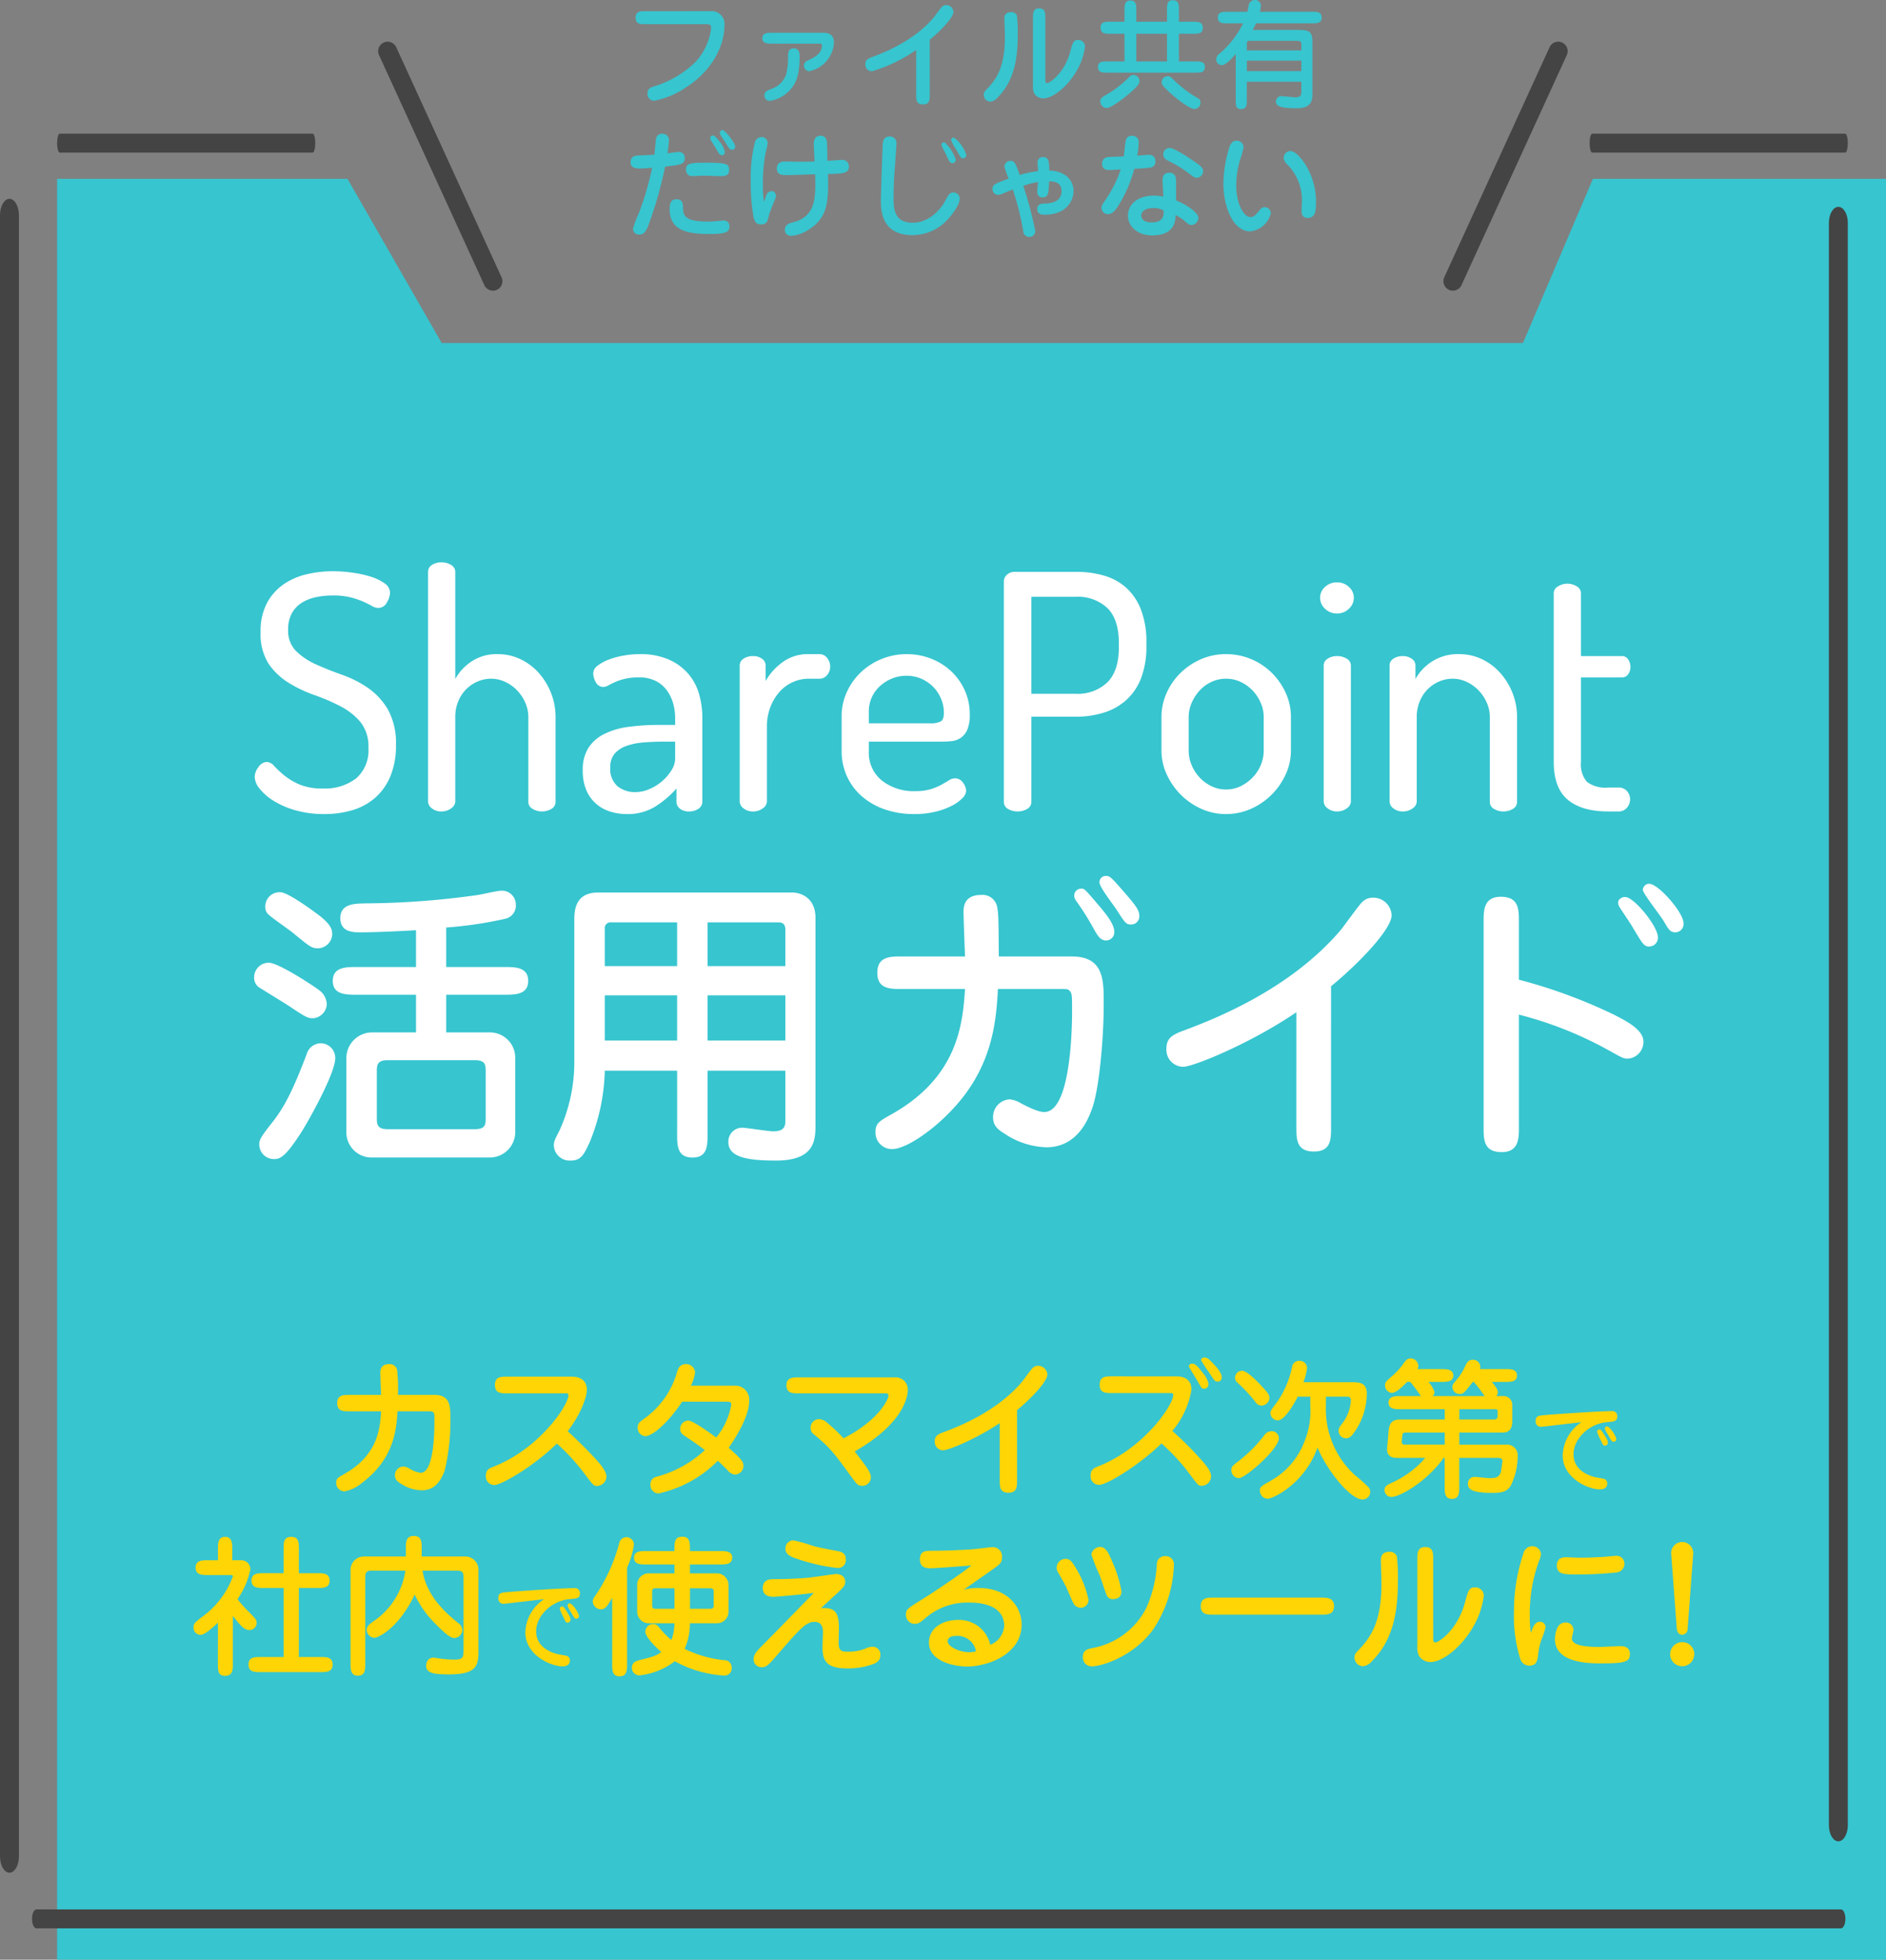
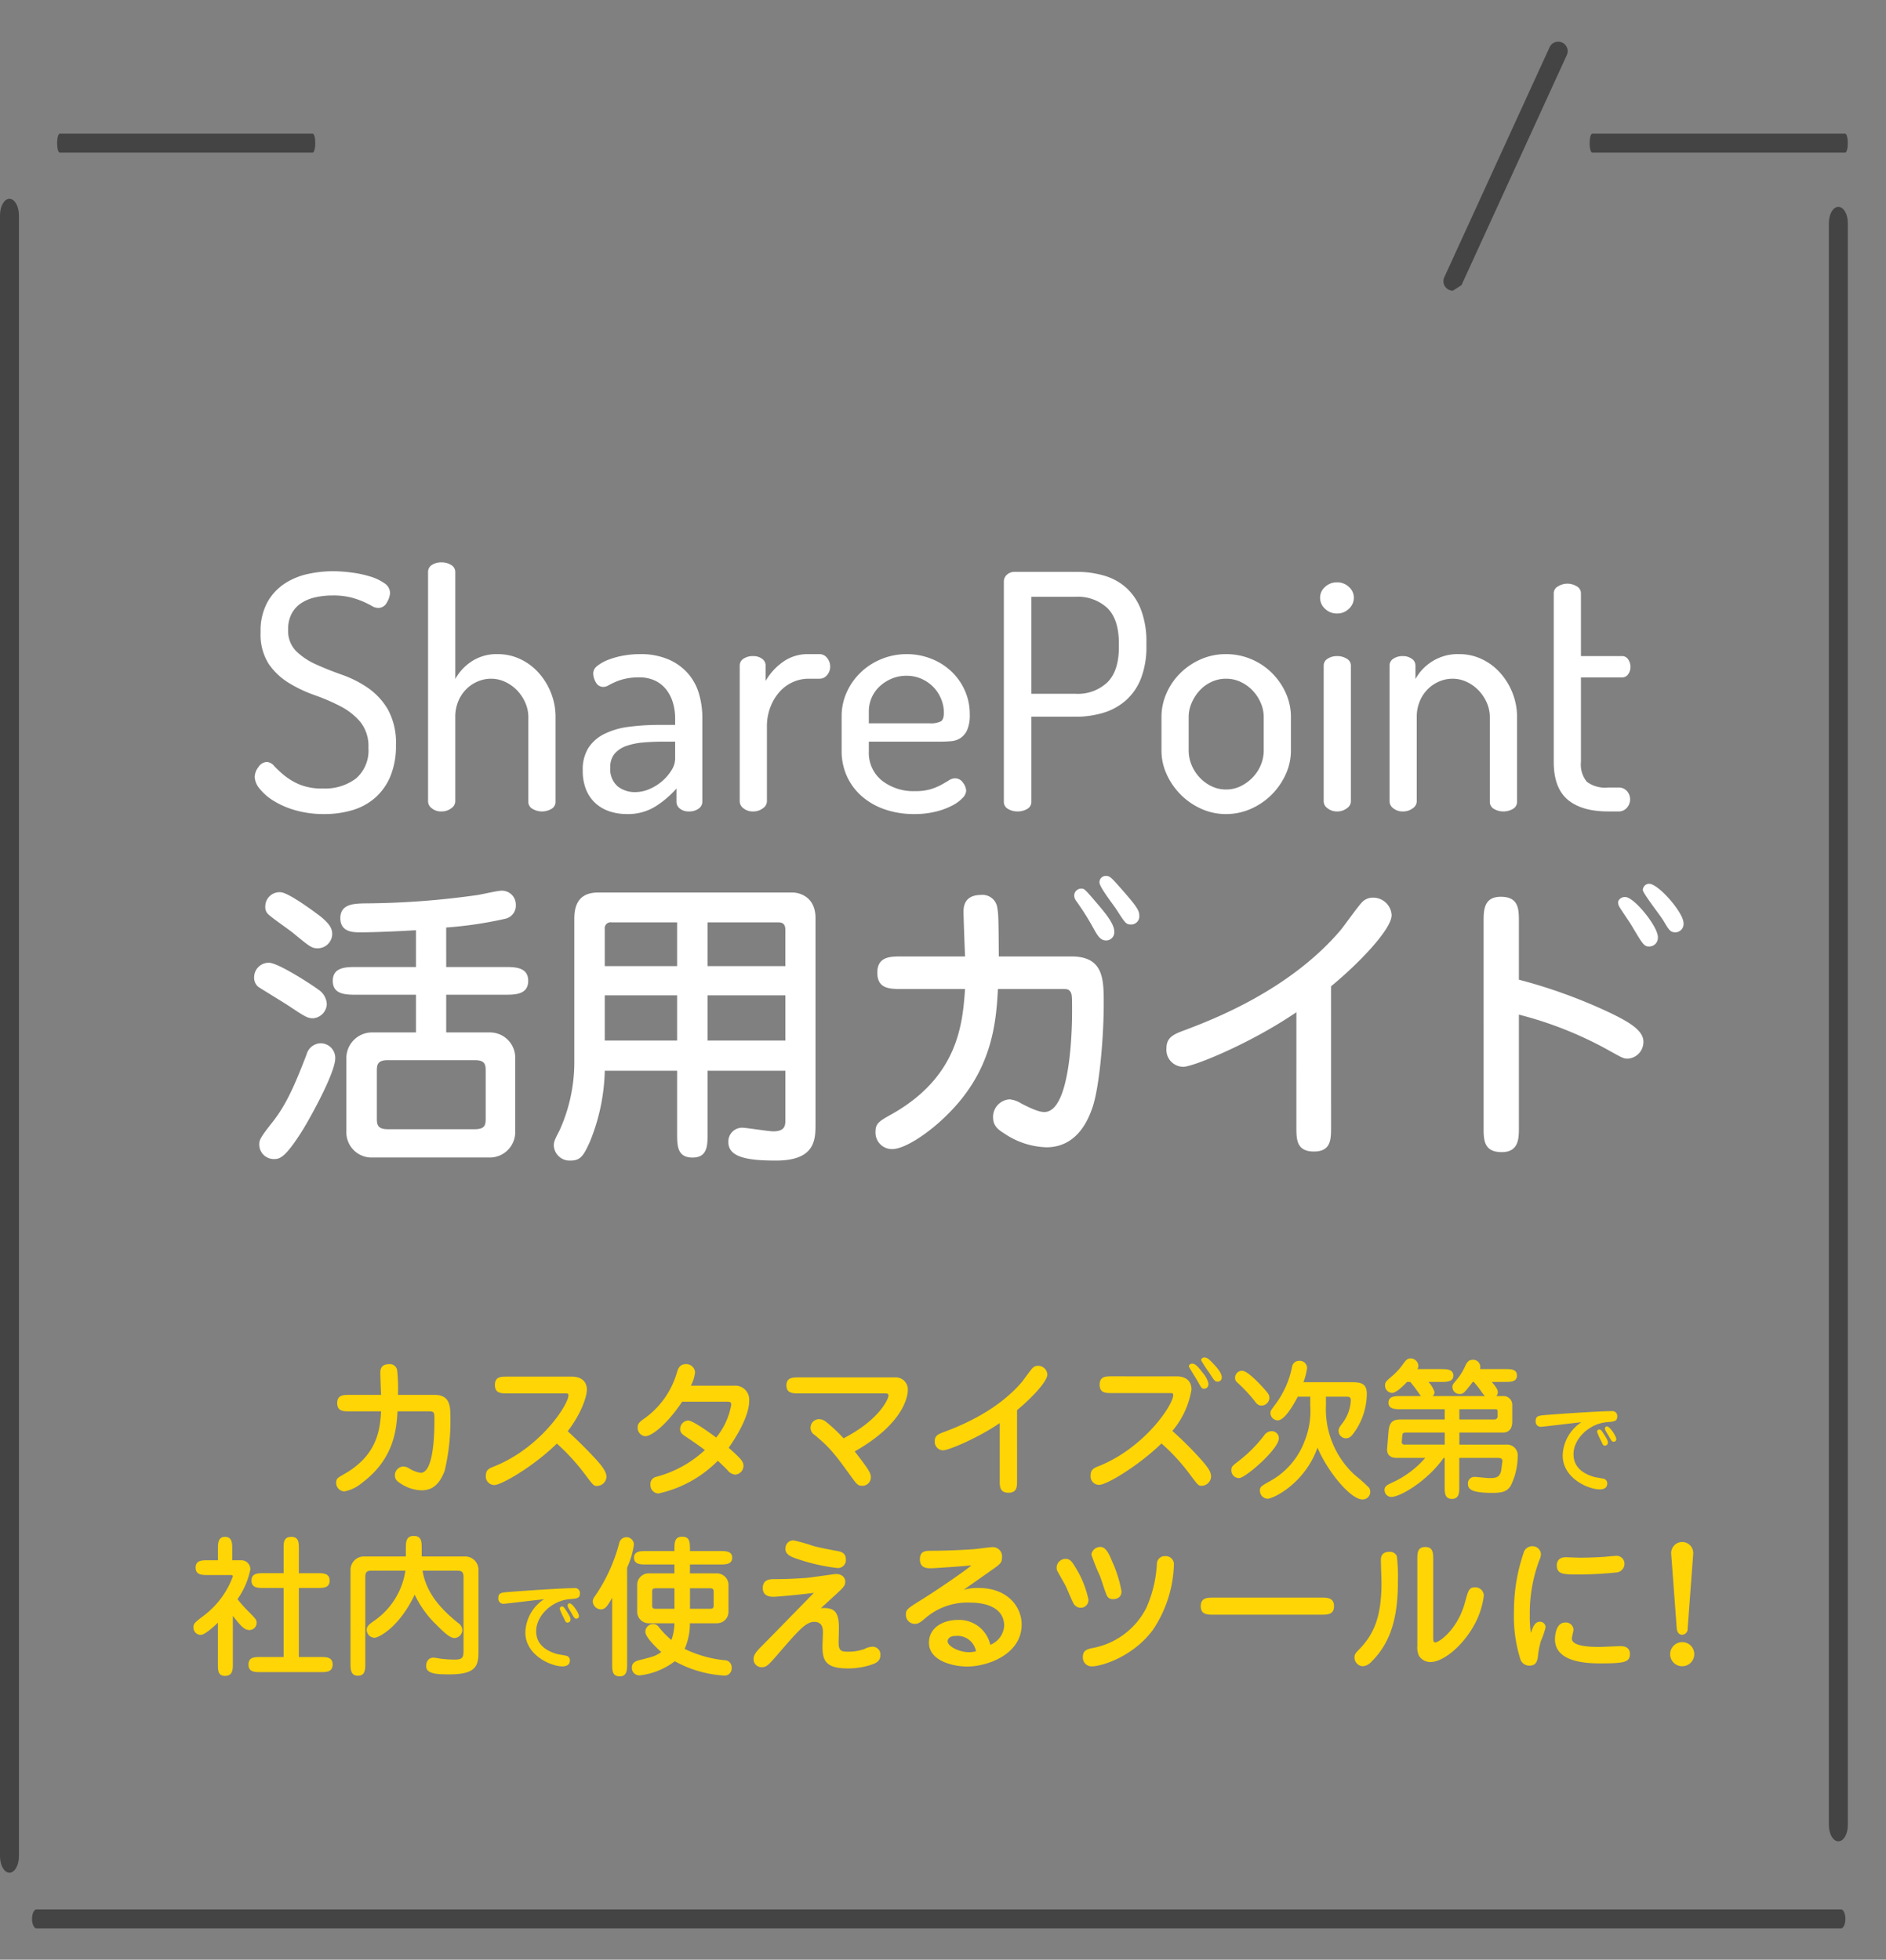
<svg xmlns="http://www.w3.org/2000/svg" width="287.756" height="298.993" viewBox="0 0 287.756 298.993">
  <rect x="0" y="0" width="287.756" height="298.993" fill="#808080" stroke="none" />
  <g id="グループ_5113" data-name="グループ 5113" transform="translate(-39.288 -55.199)">
    <g id="グループ_806" data-name="グループ 806" transform="translate(-112 82.483)">
      <g id="グループ_805" data-name="グループ 805" transform="translate(0)">
-         <path id="パス_4790" data-name="パス 4790" d="M1784.2,1738.352v271.709H1505.157V1738.352h44.31l14.365,25.046h164.98l10.673-25.046Z" transform="translate(-1345.157 -1738.352)" fill="#37c5cf" />
-       </g>
+         </g>
    </g>
    <g id="グループ_810" data-name="グループ 810" transform="translate(44.176 346.517)">
      <line id="線_18" data-name="線 18" x1="275.335" transform="translate(0.67 1.444)" fill="#4ebac4" />
      <path id="パス_4794" data-name="パス 4794" d="M1612.77,2371.927H1337.436c-.37,0-.67-.646-.67-1.444s.3-1.444.67-1.444H1612.77c.37,0,.669.646.669,1.444S1613.14,2371.927,1612.77,2371.927Z" transform="translate(-1336.766 -2369.039)" fill="#444" />
    </g>
    <g id="グループ_811" data-name="グループ 811" transform="translate(281.823 75.595)">
      <line id="線_19" data-name="線 19" x1="36.508" transform="translate(1.444 1.444)" fill="#4ebac4" />
      <path id="パス_4795" data-name="パス 4795" d="M3130.431,1710.068h-38.592c-.222,0-.4-.647-.4-1.444s.18-1.444.4-1.444h38.592c.222,0,.4.646.4,1.444S3130.653,1710.068,3130.431,1710.068Z" transform="translate(-3091.438 -1707.179)" fill="#444" />
    </g>
    <g id="グループ_5112" data-name="グループ 5112" transform="translate(48 75.595)">
      <line id="線_19-2" data-name="線 19" x1="36.508" transform="translate(1.444 1.444)" fill="#4ebac4" />
      <path id="パス_4795-2" data-name="パス 4795" d="M3130.431,1710.068h-38.592c-.222,0-.4-.647-.4-1.444s.18-1.444.4-1.444h38.592c.222,0,.4.646.4,1.444S3130.653,1710.068,3130.431,1710.068Z" transform="translate(-3091.438 -1707.179)" fill="#444" />
    </g>
    <path id="パス_34898" data-name="パス 34898" d="M-191.636-32.292a60.151,60.151,0,0,0,9.016-1.334,2.053,2.053,0,0,0,1.61-2.162,2.117,2.117,0,0,0-2.254-2.116c-.506,0-2.944.552-3.5.644a126.475,126.475,0,0,1-17.388,1.288c-1.564.046-3.634.092-3.634,2.254s2.024,2.162,3.036,2.162c2.714,0,6.992-.23,8.51-.322v5.612h-9.016c-1.656,0-3.68,0-3.68,2.116s2.024,2.116,3.68,2.116h9.016v5.75h-6.854a3.927,3.927,0,0,0-3.772,4V-1.2a3.851,3.851,0,0,0,3.68,4h18.308A3.888,3.888,0,0,0-181.1-1.15V-12.328a3.861,3.861,0,0,0-3.772-3.956h-6.762v-5.75h8.878c1.61,0,3.634,0,3.634-2.116s-2.024-2.116-3.634-2.116h-8.878Zm4.37,20.24c1.518,0,1.656.644,1.656,1.564v7.406c0,.92-.138,1.564-1.656,1.564H-200.56c-1.472,0-1.656-.644-1.656-1.564v-7.406c0-.92.184-1.564,1.656-1.564Zm-29.67-25.622a2.171,2.171,0,0,0-2.3,2.208,1.454,1.454,0,0,0,.552,1.242c.46.46,3.128,2.3,3.68,2.76,2.576,2.116,2.852,2.346,3.818,2.346a2.221,2.221,0,0,0,2.162-2.162c0-.874-.414-1.564-1.748-2.668C-211.968-34.868-215.786-37.674-216.936-37.674Zm-1.61,10.764a2.227,2.227,0,0,0-2.392,2.162,1.82,1.82,0,0,0,.644,1.518c.69.46,4.278,2.622,5.06,3.174,2.208,1.472,2.53,1.61,3.312,1.61a2.268,2.268,0,0,0,2.07-2.116,2.791,2.791,0,0,0-1.288-2.254C-211.646-23.23-216.844-26.68-218.546-26.91Zm7.728,12.282a2.285,2.285,0,0,0-2.116,1.7c-1.84,4.784-3.128,7.728-5.29,10.442C-220.018-.23-220.156.184-220.156.782a2.23,2.23,0,0,0,2.3,2.254c.874,0,1.7-.368,3.91-3.772,1.058-1.564,5.382-9.246,5.382-11.592A2.227,2.227,0,0,0-210.818-14.628ZM-156.4-.874c0,1.84,0,3.68,2.346,3.68,2.3,0,2.3-1.84,2.3-3.68v-9.568h11.868v7.5c0,.782,0,1.748-1.84,1.748-.782,0-4.094-.552-4.784-.552A2.1,2.1,0,0,0-148.58.46c0,2.346,3.036,2.806,7.268,2.806,6.026,0,6.026-3.22,6.026-5.612V-33.718c0-3.588-2.9-3.91-3.45-3.91h-29.716c-2.76,0-3.634,1.656-3.634,4v21.942a25.2,25.2,0,0,1-2.254,10.35c-.69,1.334-.874,1.7-.874,2.3a2.412,2.412,0,0,0,2.576,2.3c1.518,0,1.978-.782,2.9-2.806a30.251,30.251,0,0,0,2.3-10.9h11.04Zm0-25.53h-11.04v-5.658a.9.9,0,0,1,1.058-1.012h9.982Zm4.646-6.67H-140.9c1.012,0,1.012.828,1.012,1.2V-26.4h-11.868Zm0,11.132h11.868v6.9h-11.868Zm-4.646,6.9h-11.04v-6.9h11.04Zm49.082-12.834c-.046-5.7-.046-6.348-.23-7.406a2.265,2.265,0,0,0-2.484-1.978c-2.668,0-2.668,1.978-2.668,2.576,0,.966.184,5.75.23,6.808h-9.66c-1.748,0-3.726,0-3.726,2.484s1.932,2.484,3.726,2.484h9.66c-.368,5.336-1.058,13.386-11.178,19.09-1.978,1.1-2.484,1.426-2.484,2.714a2.513,2.513,0,0,0,2.53,2.622c2.024,0,5.8-2.622,8.372-5.2,6.716-6.578,7.5-13.616,7.774-19.228h9.338c1.2,0,1.334,0,1.61.276.368.414.368.69.368,3.128,0,3.588-.368,15.364-4.232,15.364-.69,0-1.61-.322-3.5-1.288a4.046,4.046,0,0,0-1.794-.644,2.683,2.683,0,0,0-2.53,2.714c0,1.242.644,1.84,1.7,2.484a12.046,12.046,0,0,0,6.44,2.116c4.738,0,6.394-4.324,6.946-5.842C-92-7.544-91.31-15.41-91.31-20.654c0-3.726,0-7.222-4.922-7.222Zm12.6-10.35a1.076,1.076,0,0,0-1.1,1.058,1.454,1.454,0,0,0,.276.782,40.035,40.035,0,0,1,2.622,4.14c.644,1.15,1.058,1.932,1.978,1.932A1.253,1.253,0,0,0-89.7-31.648c0-1.15-1.242-2.668-2.162-3.772C-94.208-38.18-94.254-38.226-94.714-38.226Zm3.772-1.932a.95.95,0,0,0-1.012,1.012c0,.69,2.162,3.45,2.576,4.094,1.334,2.07,1.472,2.3,2.208,2.3a1.245,1.245,0,0,0,1.288-1.38c0-.782-.506-1.472-2.254-3.5C-90.114-39.882-90.344-40.158-90.942-40.158Zm34.316,16.836c4.37-3.588,9.246-8.74,9.246-10.856a2.819,2.819,0,0,0-2.852-2.668,2.255,2.255,0,0,0-1.7.736c-.506.506-2.622,3.45-3.128,4.094C-62.928-22.678-74.888-18.17-78.89-16.652c-1.748.644-2.852,1.1-2.852,2.806a2.586,2.586,0,0,0,2.576,2.806c1.472,0,10.166-3.5,17.25-8.326V-1.84c0,1.84,0,3.726,2.668,3.726,2.622,0,2.622-1.84,2.622-3.726ZM-27.968-19a57.259,57.259,0,0,1,13.754,5.474c1.978,1.1,2.208,1.242,2.852,1.242A2.542,2.542,0,0,0-8.97-14.9c0-1.794-2.576-3.128-4.692-4.186a79.476,79.476,0,0,0-14.306-5.244v-8.878c0-1.84,0-3.772-2.76-3.772-2.622,0-2.622,2.116-2.622,3.772V-1.748c0,1.794,0,3.726,2.76,3.726,2.622,0,2.622-2.116,2.622-3.726Zm15.226-17.434a.867.867,0,0,0-.092.368,1.631,1.631,0,0,0,.138.506c.184.368,1.61,2.438,1.886,2.9,1.748,2.944,1.932,3.266,2.714,3.266A1.327,1.327,0,0,0-6.762-30.82c0-1.656-3.634-6.118-4.968-6.118A1.108,1.108,0,0,0-12.742-36.432Zm3.864-2.116a1.132,1.132,0,0,0-.184.506c0,.552,2.76,4,3.22,4.83.736,1.242.966,1.656,1.748,1.656a1.264,1.264,0,0,0,1.242-1.426c0-1.564-3.818-5.98-5.244-5.98A.935.935,0,0,0-8.878-38.548Z" transform="translate(299 229)" fill="#fff" />
    <path id="パス_34897" data-name="パス 34897" d="M-210.45-3.5a7.831,7.831,0,0,0,5.05-1.525A5.635,5.635,0,0,0-203.5-9.7a5.927,5.927,0,0,0-1.225-3.95,9.949,9.949,0,0,0-3.05-2.4,30.608,30.608,0,0,0-3.95-1.7,20.506,20.506,0,0,1-3.95-1.875,10.123,10.123,0,0,1-3.05-2.9,8.373,8.373,0,0,1-1.225-4.825,9.1,9.1,0,0,1,1.025-4.55,8.175,8.175,0,0,1,2.625-2.85,10.474,10.474,0,0,1,3.55-1.475,17.821,17.821,0,0,1,3.8-.425,22.163,22.163,0,0,1,2.875.2,17.22,17.22,0,0,1,2.825.6,7.535,7.535,0,0,1,2.175,1.025,1.8,1.8,0,0,1,.875,1.475,3.115,3.115,0,0,1-.475,1.45,1.462,1.462,0,0,1-1.325.85,1.987,1.987,0,0,1-.975-.3q-.525-.3-1.3-.65a12.5,12.5,0,0,0-1.9-.65,10.943,10.943,0,0,0-2.775-.3,11.967,11.967,0,0,0-2.625.275,6.55,6.55,0,0,0-2.15.875,4.4,4.4,0,0,0-1.475,1.6,5.023,5.023,0,0,0-.55,2.45,4.408,4.408,0,0,0,1.225,3.3,10.466,10.466,0,0,0,3.05,2.025q1.825.825,3.95,1.575a16.925,16.925,0,0,1,3.95,2,10.383,10.383,0,0,1,3.05,3.3A10.56,10.56,0,0,1-199.3-10.1a12.082,12.082,0,0,1-.825,4.675A8.957,8.957,0,0,1-202.4-2.15a9.205,9.205,0,0,1-3.45,1.925,14.7,14.7,0,0,1-4.4.625,15.62,15.62,0,0,1-4.375-.575,12.99,12.99,0,0,1-3.35-1.45,8.189,8.189,0,0,1-2.125-1.85,3.02,3.02,0,0,1-.75-1.775,2.564,2.564,0,0,1,.575-1.525A1.608,1.608,0,0,1-219-7.55a1.594,1.594,0,0,1,1.125.625,16.19,16.19,0,0,0,1.5,1.4,9.87,9.87,0,0,0,2.325,1.4A8.888,8.888,0,0,0-210.45-3.5Zm20.2,2a1.317,1.317,0,0,1-.625,1.025A2.368,2.368,0,0,1-192.35,0a2.239,2.239,0,0,1-1.475-.475A1.341,1.341,0,0,1-194.4-1.5V-36.55a1.225,1.225,0,0,1,.575-1.05,2.527,2.527,0,0,1,1.475-.4,2.677,2.677,0,0,1,1.475.4,1.2,1.2,0,0,1,.625,1.05V-20.2a7.526,7.526,0,0,1,2.4-2.625A6.889,6.889,0,0,1-183.75-24a7.913,7.913,0,0,1,3.4.75,8.761,8.761,0,0,1,2.8,2.075,10.149,10.149,0,0,1,1.9,3.075,9.87,9.87,0,0,1,.7,3.7V-1.5a1.219,1.219,0,0,1-.65,1.125A2.849,2.849,0,0,1-177.05,0a2.8,2.8,0,0,1-1.375-.375A1.212,1.212,0,0,1-179.1-1.5V-14.4a5.409,5.409,0,0,0-.45-2.15,6.4,6.4,0,0,0-1.225-1.875A6.043,6.043,0,0,0-182.6-19.75a5.057,5.057,0,0,0-2.2-.5,5.163,5.163,0,0,0-1.975.4,5.5,5.5,0,0,0-1.75,1.15,5.659,5.659,0,0,0-1.25,1.85,6.118,6.118,0,0,0-.475,2.45ZM-162.1-24a10.7,10.7,0,0,1,4.425.825A8.354,8.354,0,0,1-154.7-21a8.19,8.19,0,0,1,1.65,3.1,13.04,13.04,0,0,1,.5,3.6V-1.5a1.288,1.288,0,0,1-.575,1.075A2.417,2.417,0,0,1-154.6,0a2.118,2.118,0,0,1-1.375-.425A1.326,1.326,0,0,1-156.5-1.5v-2a14.757,14.757,0,0,1-3.15,2.7,7.906,7.906,0,0,1-4.4,1.2,8.407,8.407,0,0,1-2.625-.4,5.977,5.977,0,0,1-2.15-1.225,5.676,5.676,0,0,1-1.45-2.075,7.584,7.584,0,0,1-.525-2.95,6.246,6.246,0,0,1,.85-3.425,6.1,6.1,0,0,1,2.4-2.125,11.5,11.5,0,0,1,3.7-1.1,34.526,34.526,0,0,1,4.75-.3h2.4v-1.05a8.329,8.329,0,0,0-.3-2.2,6.148,6.148,0,0,0-.95-2,4.811,4.811,0,0,0-1.7-1.45,5.438,5.438,0,0,0-2.55-.55,9.211,9.211,0,0,0-2.2.225,8.739,8.739,0,0,0-1.5.5q-.6.275-1,.5a1.542,1.542,0,0,1-.75.225,1.259,1.259,0,0,1-1.15-.7,2.8,2.8,0,0,1-.4-1.4,1.468,1.468,0,0,1,.65-1.125,6.3,6.3,0,0,1,1.675-.925,12.2,12.2,0,0,1,2.275-.625A14.086,14.086,0,0,1-162.1-24Zm5.4,13.35h-1.75q-1.6,0-3.075.125a10.394,10.394,0,0,0-2.6.525,4.189,4.189,0,0,0-1.8,1.175A3.126,3.126,0,0,0-166.6-6.7a3.471,3.471,0,0,0,1.1,2.85,4.2,4.2,0,0,0,2.75.9,5.4,5.4,0,0,0,2.15-.475,7.292,7.292,0,0,0,1.95-1.225,7.225,7.225,0,0,0,1.4-1.65,3.354,3.354,0,0,0,.55-1.75Zm20.35-9.6a5.84,5.84,0,0,0-2.35.5,5.962,5.962,0,0,0-2.025,1.45,7.5,7.5,0,0,0-1.425,2.325,8.215,8.215,0,0,0-.55,3.075V-1.5a1.317,1.317,0,0,1-.625,1.025A2.368,2.368,0,0,1-144.8,0a2.239,2.239,0,0,1-1.475-.475A1.341,1.341,0,0,1-146.85-1.5V-22.25a1.225,1.225,0,0,1,.575-1.05,2.527,2.527,0,0,1,1.475-.4,2.233,2.233,0,0,1,1.35.4,1.24,1.24,0,0,1,.55,1.05v2.35a9.073,9.073,0,0,1,2.525-2.825A6.452,6.452,0,0,1-136.35-24h1.7a1.421,1.421,0,0,1,1.125.575,2.02,2.02,0,0,1,.475,1.325,1.925,1.925,0,0,1-.475,1.3,1.443,1.443,0,0,1-1.125.55Zm15-3.75a10.056,10.056,0,0,1,3.65.675,9.536,9.536,0,0,1,3.075,1.9,9.046,9.046,0,0,1,2.1,2.925,8.813,8.813,0,0,1,.775,3.7,5.771,5.771,0,0,1-.375,2.325,2.928,2.928,0,0,1-1,1.25,2.985,2.985,0,0,1-1.425.5q-.8.075-1.65.075h-10.95v1.5a5.426,5.426,0,0,0,1.975,4.425A7.8,7.8,0,0,0-120.05-3.1a7.9,7.9,0,0,0,2.35-.3,8.845,8.845,0,0,0,1.625-.675q.675-.375,1.15-.675a1.732,1.732,0,0,1,.925-.3,1.441,1.441,0,0,1,1.225.675A2.2,2.2,0,0,1-112.3-3.15a1.718,1.718,0,0,1-.55,1.1A5.925,5.925,0,0,1-114.425-.9a11.082,11.082,0,0,1-2.5.925A13.294,13.294,0,0,1-120.2.4a13.625,13.625,0,0,1-4.475-.7,10.563,10.563,0,0,1-3.5-1.975,9,9,0,0,1-2.3-3.05A9.319,9.319,0,0,1-131.3-9.3v-5.25a8.748,8.748,0,0,1,.775-3.625A9.649,9.649,0,0,1-128.4-21.2a10.011,10.011,0,0,1,3.175-2.05A10.094,10.094,0,0,1-121.35-24Zm3.45,10.55a3.472,3.472,0,0,0,1.75-.3q.45-.3.45-1.3a5.5,5.5,0,0,0-.425-2.125,5.7,5.7,0,0,0-1.175-1.8,5.8,5.8,0,0,0-1.8-1.25,5.515,5.515,0,0,0-2.3-.475,5.752,5.752,0,0,0-2.225.425,6.271,6.271,0,0,0-1.825,1.15A5.157,5.157,0,0,0-126.7-17.4a5.178,5.178,0,0,0-.45,2.15v1.8Zm11.35-21.65a1.386,1.386,0,0,1,.45-1,1.69,1.69,0,0,1,1.25-.45h9.45a14.6,14.6,0,0,1,4.15.575,8.657,8.657,0,0,1,3.375,1.85,8.728,8.728,0,0,1,2.25,3.35A13.615,13.615,0,0,1-84.8-25.75v.45a13.416,13.416,0,0,1-.825,5,8.709,8.709,0,0,1-2.3,3.35,9.184,9.184,0,0,1-3.45,1.9,14.463,14.463,0,0,1-4.225.6h-6.75V-1.5A1.219,1.219,0,0,1-103-.375,2.849,2.849,0,0,1-104.45,0a2.849,2.849,0,0,1-1.45-.375,1.219,1.219,0,0,1-.65-1.125Zm4.2,2.35v14.8h6.75a6.555,6.555,0,0,0,4.85-1.75Q-89-21.45-89-25.05v-.6q0-3.65-1.75-5.375A6.61,6.61,0,0,0-95.6-32.75ZM-72.65-24a9.781,9.781,0,0,1,3.8.75,9.866,9.866,0,0,1,3.15,2.075A10.225,10.225,0,0,1-63.55-18.1a8.8,8.8,0,0,1,.8,3.7v5.1a8.683,8.683,0,0,1-.8,3.65,10.551,10.551,0,0,1-2.15,3.1A10.36,10.36,0,0,1-68.85-.4a9.253,9.253,0,0,1-3.8.8,9.081,9.081,0,0,1-3.775-.8A10.452,10.452,0,0,1-79.55-2.55a10.551,10.551,0,0,1-2.15-3.1,8.683,8.683,0,0,1-.8-3.65v-5.1a8.919,8.919,0,0,1,.775-3.65A9.864,9.864,0,0,1-79.6-21.125a10.306,10.306,0,0,1,3.125-2.1A9.454,9.454,0,0,1-72.65-24Zm5.75,9.6a5.409,5.409,0,0,0-.45-2.15,6.4,6.4,0,0,0-1.225-1.875A6.043,6.043,0,0,0-70.4-19.75a5.167,5.167,0,0,0-2.25-.5,5.167,5.167,0,0,0-2.25.5,5.737,5.737,0,0,0-1.8,1.325,6.672,6.672,0,0,0-1.2,1.875,5.409,5.409,0,0,0-.45,2.15v5.1a5.708,5.708,0,0,0,.45,2.225,6.3,6.3,0,0,0,1.225,1.9,6.144,6.144,0,0,0,1.8,1.325,5.007,5.007,0,0,0,2.225.5,5.007,5.007,0,0,0,2.225-.5A6.485,6.485,0,0,0-68.6-5.175a6.071,6.071,0,0,0,1.25-1.9A5.708,5.708,0,0,0-66.9-9.3Zm11.2-9.3a2.677,2.677,0,0,1,1.475.4,1.2,1.2,0,0,1,.625,1.05V-1.5a1.317,1.317,0,0,1-.625,1.025A2.368,2.368,0,0,1-55.7,0a2.264,2.264,0,0,1-1.45-.475,1.327,1.327,0,0,1-.6-1.025V-22.25a1.213,1.213,0,0,1,.6-1.05A2.554,2.554,0,0,1-55.7-23.7Zm0-11.25a2.545,2.545,0,0,1,1.8.7,2.186,2.186,0,0,1,.75,1.65,2.264,2.264,0,0,1-.75,1.675,2.5,2.5,0,0,1-1.8.725,2.559,2.559,0,0,1-1.85-.725A2.264,2.264,0,0,1-58.3-32.6a2.186,2.186,0,0,1,.75-1.65A2.609,2.609,0,0,1-55.7-34.95ZM-43.55-1.5a1.317,1.317,0,0,1-.625,1.025A2.368,2.368,0,0,1-45.65,0a2.239,2.239,0,0,1-1.475-.475A1.341,1.341,0,0,1-47.7-1.5V-22.25a1.225,1.225,0,0,1,.575-1.05,2.527,2.527,0,0,1,1.475-.4,2.263,2.263,0,0,1,1.325.4,1.225,1.225,0,0,1,.575,1.05v2.05a7.391,7.391,0,0,1,2.45-2.625A7.3,7.3,0,0,1-37.05-24a7.913,7.913,0,0,1,3.4.75,8.761,8.761,0,0,1,2.8,2.075,10.149,10.149,0,0,1,1.9,3.075,9.87,9.87,0,0,1,.7,3.7V-1.5A1.219,1.219,0,0,1-28.9-.375,2.849,2.849,0,0,1-30.35,0a2.755,2.755,0,0,1-1.4-.375A1.219,1.219,0,0,1-32.4-1.5V-14.4a5.409,5.409,0,0,0-.45-2.15,6.4,6.4,0,0,0-1.225-1.875A6.043,6.043,0,0,0-35.9-19.75a5.057,5.057,0,0,0-2.2-.5,5.163,5.163,0,0,0-1.975.4,5.5,5.5,0,0,0-1.75,1.15,5.659,5.659,0,0,0-1.25,1.85,6.118,6.118,0,0,0-.475,2.45ZM-18.5-7.55a4.127,4.127,0,0,0,.9,3.025,4.657,4.657,0,0,0,3.25.875h1.55a1.657,1.657,0,0,1,1.325.55A1.86,1.86,0,0,1-11-1.85a1.954,1.954,0,0,1-.475,1.275A1.624,1.624,0,0,1-12.8,0h-1.55q-4.05,0-6.175-1.8T-22.65-7.55V-33.3a1.192,1.192,0,0,1,.675-1.05,2.668,2.668,0,0,1,1.375-.4,2.711,2.711,0,0,1,1.45.4,1.2,1.2,0,0,1,.65,1.05v9.6h6.3a1.058,1.058,0,0,1,.9.5,1.956,1.956,0,0,1,.35,1.15,1.844,1.844,0,0,1-.35,1.125,1.072,1.072,0,0,1-.9.475h-6.3Z" transform="translate(299 179)" fill="#fff" />
    <path id="パス_34900" data-name="パス 34900" d="M-87.724-13.984a25.86,25.86,0,0,0-.115-3.7,1.115,1.115,0,0,0-1.242-.989c-1.334,0-1.334.989-1.334,1.311,0,.483.092,2.852.115,3.381h-4.853c-.851,0-1.84,0-1.84,1.242,0,1.265.943,1.265,1.84,1.265H-90.3c-.161,2.737-.529,6.716-5.7,9.614-.851.483-1.15.644-1.15,1.265A1.289,1.289,0,0,0-95.866.736,5.788,5.788,0,0,0-93.221-.552c4.991-3.726,5.267-8.3,5.428-10.925h4.669c.966,0,.966.115.966,1.334,0,1.334,0,8.05-2.093,8.05A4.564,4.564,0,0,1-86-2.76a1.881,1.881,0,0,0-.9-.3,1.341,1.341,0,0,0-1.288,1.334c0,.621.322.92.874,1.265a5.945,5.945,0,0,0,3.2,1.035c1.541,0,2.691-.782,3.519-2.99A32.522,32.522,0,0,0-79.72-10.4c0-1.817,0-3.588-2.461-3.588Zm25.323-.23c.6,0,.69,0,.69.3,0,1.4-4.255,8.027-11.362,10.856-.713.276-1.242.483-1.242,1.426A1.307,1.307,0,0,0-73-.23c.989,0,5.8-2.691,9.522-6.325a31.935,31.935,0,0,1,4.324,4.738c1.265,1.679,1.311,1.725,1.817,1.725a1.462,1.462,0,0,0,1.426-1.38c0-.92-1.035-2.047-1.61-2.691-1.38-1.495-2.829-2.921-4.3-4.278,1.978-2.576,2.921-5.175,2.921-6.371,0-.23,0-1.955-2.323-1.955h-9.821c-.966,0-1.886,0-1.886,1.265,0,1.288.943,1.288,1.886,1.288Zm24.817,1.265c.483,0,.713.023.713.483a10.835,10.835,0,0,1-2.3,4.991c-.943-.713-3.565-2.6-4.278-2.6a1.3,1.3,0,0,0-1.219,1.311c0,.529.345.805.759,1.081,1.035.69,2.047,1.38,3.013,2.116a17.417,17.417,0,0,1-7.452,4.094,1.116,1.116,0,0,0-.851,1.2A1.269,1.269,0,0,0-47.98,1.058a18.185,18.185,0,0,0,9.062-4.991c.851.8.966.92,1.449,1.4a1.682,1.682,0,0,0,1.173.713,1.344,1.344,0,0,0,1.288-1.311c0-.621-.207-.966-2.254-2.783,1.173-1.679,3.128-4.807,3.128-7.176a2.129,2.129,0,0,0-2.277-2.3h-6.624a5.63,5.63,0,0,0,.644-2.047,1.345,1.345,0,0,0-1.38-1.242c-.966,0-1.2.69-1.357,1.173A13.076,13.076,0,0,1-50.3-10.258c-.621.46-.851.69-.851,1.265a1.264,1.264,0,0,0,1.173,1.311c1.058,0,3.5-2.047,5.612-5.267Zm23.92-1.265c.6,0,.782,0,.782.368,0,.391-1.265,3.611-6.854,6.486A24.08,24.08,0,0,0-22.4-9.867a1.786,1.786,0,0,0-1.127-.414A1.314,1.314,0,0,0-24.773-8.97a1.277,1.277,0,0,0,.6,1.081C-21.691-5.842-21-4.853-18.54-1.472c.805,1.1.989,1.357,1.61,1.357a1.286,1.286,0,0,0,1.357-1.334c0-.713-.621-1.518-2.461-3.91,7.59-4.3,8.1-8.533,8.1-9.315a1.841,1.841,0,0,0-1.955-1.978h-14.7c-.874,0-1.863,0-1.863,1.219s.989,1.219,1.863,1.219Zm20.4,2.553c2.185-1.794,4.623-4.37,4.623-5.428a1.409,1.409,0,0,0-1.426-1.334,1.128,1.128,0,0,0-.851.368c-.253.253-1.311,1.725-1.564,2.047C3.586-11.339-2.394-9.085-4.395-8.326c-.874.322-1.426.552-1.426,1.4a1.293,1.293,0,0,0,1.288,1.4C-3.8-5.52.55-7.268,4.092-9.683V-.92c0,.92,0,1.863,1.334,1.863C6.737.943,6.737.023,6.737-.92ZM21.2-16.813c-.943,0-1.863,0-1.863,1.288,0,1.265.943,1.265,1.863,1.265h8.648c.621,0,.713,0,.713.322,0,1.449-4.347,8.027-11.385,10.833-.713.276-1.219.506-1.219,1.426A1.309,1.309,0,0,0,19.249-.253c1.219,0,6.187-3.059,9.522-6.325A30.639,30.639,0,0,1,33.1-1.863C34.36-.184,34.406-.115,34.889-.115a1.461,1.461,0,0,0,1.449-1.4c0-.552-.207-1.15-1.61-2.691a53.505,53.505,0,0,0-4.3-4.278,12.931,12.931,0,0,0,2.921-6.325c0-.483-.115-2-2.3-2Zm11.845-1.771a.383.383,0,0,0-.092.253c0,.115,1.15,1.932,1.357,2.3.6,1.081.621,1.1.989,1.1.345,0,.644-.253.644-.759a3.605,3.605,0,0,0-.759-1.518c-.966-1.265-1.311-1.541-1.725-1.541A.532.532,0,0,0,33.049-18.584Zm1.817-.851a.332.332,0,0,0-.046.161,21.8,21.8,0,0,0,1.242,1.909c.782,1.219.874,1.357,1.265,1.357a.61.61,0,0,0,.644-.667c0-.736-.966-1.725-1.311-2.093-.621-.667-.92-.92-1.357-.92A.474.474,0,0,0,34.866-19.435Zm19,5.727h3.082c.437,0,.713.023.713.575a6.2,6.2,0,0,1-1.334,3.542c-.368.483-.529.713-.529,1.1A1.129,1.129,0,0,0,56.923-7.36c.552,0,.874-.345,1.38-1.081A10.281,10.281,0,0,0,60.1-14.168c0-1.748-1.2-1.748-2.438-1.748H50.437a10.147,10.147,0,0,0,.552-2.185,1.124,1.124,0,0,0-1.2-1.081,1.075,1.075,0,0,0-1.081.851,14.086,14.086,0,0,1-2.53,5.75c-.69.92-.782,1.035-.782,1.357A1.128,1.128,0,0,0,46.527-10.1c.966,0,2.254-2.093,3.036-3.611h1.909v1.4a12.179,12.179,0,0,1-.828,5.29A11.611,11.611,0,0,1,45.377-.851c-1.4.782-1.587.9-1.587,1.449a1.23,1.23,0,0,0,1.173,1.265c.805,0,5.635-2.254,7.613-7.8,1.518,3.611,5.037,7.912,6.877,7.912A1.165,1.165,0,0,0,60.442.184,25.278,25.278,0,0,0,58.28-1.748a13.607,13.607,0,0,1-4.416-10.626Zm-8.625.276c0-.437-.023-.6-.713-1.38-.966-1.081-2.668-2.852-3.45-2.852A1.068,1.068,0,0,0,40-16.56a.916.916,0,0,0,.368.713,22.733,22.733,0,0,1,2.6,2.783c.276.368.529.713,1.081.713A1.24,1.24,0,0,0,45.239-13.432Zm-5.8,10.856a1.175,1.175,0,0,0,1.173,1.288c.966,0,6.072-4.439,6.072-6.072a1.071,1.071,0,0,0-1.1-1.081,1.385,1.385,0,0,0-1.15.644A21.078,21.078,0,0,1,40.57-3.91C39.581-3.151,39.443-3.036,39.443-2.576ZM70.148-13.8a.846.846,0,0,0,.276-.644,4.339,4.339,0,0,0-.92-1.518h1.978c.759,0,1.817,0,1.817-.966,0-.989-1.058-.989-1.817-.989H67.825a.976.976,0,0,0,.138-.529,1.187,1.187,0,0,0-1.15-1.1c-.506,0-.736.207-1.288,1.012A10.261,10.261,0,0,1,63.8-16.721c-.736.644-.92.805-.92,1.288a1.138,1.138,0,0,0,1.058,1.15c.6,0,1.61-.943,2.3-1.679h.483c.506.552,1.2,1.564,1.633,2.162H65.226c-.782,0-1.817,0-1.817,1.012,0,.989,1.035.989,1.817.989h6.762v1.564h-6.67c-1.311,0-1.794.437-1.909,1.909L63.2-5.819c-.092,1.15.713,1.449,1.449,1.449h4.37A14.75,14.75,0,0,1,64.007-.621c-.736.345-1.2.552-1.2,1.127a1.049,1.049,0,0,0,1.012,1.081c1.426,0,5.566-2.484,8-5.957h.161V.046c0,.851,0,1.84,1.1,1.84,1.127,0,1.127-.989,1.127-1.84V-4.37h5.7c.437,0,.966,0,.874.575L80.613-2.53c-.184,1.219-.943,1.242-1.886,1.242-.322,0-1.84-.184-2.185-.184A.989.989,0,0,0,75.53-.414c0,.92.759,1.38,3.772,1.38,1.449,0,2.185-.207,2.737-1.058A10.2,10.2,0,0,0,83.12-4.554,1.644,1.644,0,0,0,81.3-6.394H74.219v-1.84h6.624c1.449,0,1.449-1.357,1.449-1.725v-2.484A1.33,1.33,0,0,0,80.843-13.8h-.989a.768.768,0,0,0,.23-.6c0-.276-.115-.621-.92-1.564h2.047c.828,0,1.794,0,1.794-.966,0-.989-.92-.989-1.794-.989H77.37a.953.953,0,0,0,.046-.322,1.1,1.1,0,0,0-1.127-1.1c-.644,0-.9.345-1.242,1.1a8.441,8.441,0,0,1-1.242,1.955c-.552.644-.644.736-.644,1.127a1.065,1.065,0,0,0,1.058,1.035c.621,0,.667-.069,2.047-1.84h.161c.207.253.736.874.989,1.242a8.861,8.861,0,0,0,.69.92Zm4.071,2h5.29c.414,0,.552.023.552.345v.736a.472.472,0,0,1-.529.483H74.219Zm-2.231,5.4H65.87a.388.388,0,0,1-.437-.46l.092-1.035c.023-.345.437-.345.621-.345h5.842ZM95.587-8.7c-.225,0-.345.135-.345.375a8.858,8.858,0,0,0,.6,1.35c.27.6.315.735.585.735a.442.442,0,0,0,.45-.465c0-.315-.195-.66-.645-1.35C95.887-8.6,95.782-8.7,95.587-8.7Zm2.2,1.86a.383.383,0,0,0,.375-.4c0-.42-.975-1.935-1.425-1.935-.18,0-.3.12-.3.345a.873.873,0,0,0,.135.375c.075.165.33.555.39.66C97.477-6.885,97.507-6.84,97.792-6.84Zm-4.95-2.97a6.273,6.273,0,0,0-2.85,5.07c0,3.48,3.915,5.175,5.655,5.175.195,0,1.14,0,1.14-.885a.7.7,0,0,0-.435-.705c-.21-.075-1.29-.24-1.53-.3-1.635-.465-3.18-1.44-3.18-3.48,0-2.37,2.415-4.68,5.13-4.89,1.065-.09,1.545-.12,1.545-.885a.744.744,0,0,0-.87-.795c-1.815,0-7.935.42-9.945.585-1.185.09-1.635.135-1.635.93a.78.78,0,0,0,.87.87C86.992-9.12,91.867-9.72,92.842-9.81ZM-115.194,27.023c0,1.012,0,1.863,1.081,1.863,1.2,0,1.2-.989,1.2-1.863V19.732c1.15,1.449,1.7,2.162,2.53,2.162a1.1,1.1,0,0,0,1.1-1.1c0-.46-.184-.644-1.058-1.541a20.047,20.047,0,0,1-1.863-2.07,12.126,12.126,0,0,0,1.955-4.508,1.362,1.362,0,0,0-1.357-1.426h-1.4V9.52c0-.8,0-1.84-1.1-1.84-1.081,0-1.081,1.035-1.081,1.84v1.725h-1.564c-.851,0-1.84,0-1.84,1.127s.989,1.127,1.84,1.127h3.427c.322,0,.414.046.414.207a13.166,13.166,0,0,1-4.278,5.865c-1.541,1.173-1.725,1.311-1.725,1.886a1.093,1.093,0,0,0,1.1,1.173c.621,0,1.932-1.2,2.622-1.863Zm6.509-1.012c-.9,0-1.84,0-1.84,1.15s.943,1.15,1.84,1.15h9.154c.874,0,1.84,0,1.84-1.15s-.966-1.15-1.84-1.15h-3.312V15.477h2.852c.874,0,1.84,0,1.84-1.127s-.966-1.127-1.84-1.127h-2.852V9.52c0-.92,0-1.84-1.127-1.84-1.2,0-1.2.828-1.2,1.84v3.7h-3.059c-.851,0-1.84,0-1.84,1.127s.989,1.127,1.84,1.127h3.059V26.011Zm22.1-13.179A11.331,11.331,0,0,1-91.5,20.583c-.6.437-.989.713-.989,1.288a1.219,1.219,0,0,0,1.219,1.2c.483,0,3.634-1.4,6.1-6.578a15.747,15.747,0,0,0,2.9,4.186c1.679,1.7,2.484,2.438,3.22,2.438a1.274,1.274,0,0,0,1.15-1.2,1.326,1.326,0,0,0-.644-1.1c-1.886-1.541-4.807-4.094-5.428-7.981h4.991c.874,0,1.265,0,1.265,1.035V24.838c0,1.127-.023,1.564-1.334,1.564a17.33,17.33,0,0,1-2.162-.138c-.161-.023-.943-.161-1.127-.161-.276,0-1.081.161-1.081,1.311,0,1.219,1.817,1.242,3.542,1.242,4.14,0,4.439-1.334,4.439-3.519V12.74a2.024,2.024,0,0,0-2.093-2.07H-84.1V9.4c0-.92,0-1.863-1.219-1.863-1.2,0-1.2,1.035-1.2,1.863V10.67h-6.325a2.045,2.045,0,0,0-2.116,2.139V27.023c0,.8,0,1.84,1.127,1.84s1.127-.989,1.127-1.84V13.775c0-.943.483-.943,1.15-.943Zm23.9,5.468c-.225,0-.345.135-.345.375a8.858,8.858,0,0,0,.6,1.35c.27.6.315.735.585.735a.442.442,0,0,0,.45-.465c0-.315-.195-.66-.645-1.35C-62.383,18.4-62.488,18.3-62.683,18.3Zm2.2,1.86a.383.383,0,0,0,.375-.405c0-.42-.975-1.935-1.425-1.935-.18,0-.3.12-.3.345a.873.873,0,0,0,.135.375c.075.165.33.555.39.66C-60.793,20.115-60.763,20.16-60.478,20.16Zm-4.95-2.97a6.273,6.273,0,0,0-2.85,5.07c0,3.48,3.915,5.175,5.655,5.175.195,0,1.14,0,1.14-.885a.7.7,0,0,0-.435-.7c-.21-.075-1.29-.24-1.53-.3-1.635-.465-3.18-1.44-3.18-3.48,0-2.37,2.415-4.68,5.13-4.89,1.065-.09,1.545-.12,1.545-.885a.744.744,0,0,0-.87-.795c-1.815,0-7.935.42-9.945.585-1.185.09-1.635.135-1.635.93a.78.78,0,0,0,.87.87C-71.278,17.88-66.4,17.28-65.428,17.19Zm22.267-5.3h4.623c.782,0,1.817,0,1.817-1.035,0-1.012-1.035-1.012-1.817-1.012h-4.623c0-1.334,0-2.185-1.173-2.185-1.2,0-1.2.851-1.2,2.185h-4.347c-.782,0-1.817,0-1.817,1.012,0,1.035,1.035,1.035,1.817,1.035h4.347v1.357h-3.887a1.75,1.75,0,0,0-1.794,1.679V19.18a1.764,1.764,0,0,0,1.794,1.679h3.887a7.542,7.542,0,0,1-.46,2.553,13.431,13.431,0,0,1-2-2.07,1.006,1.006,0,0,0-.759-.368,1.2,1.2,0,0,0-1.219,1.173c0,.943,2.185,2.9,2.438,3.1-.851.6-1.173.69-3.2,1.2-.506.115-1.288.322-1.288,1.15a1.143,1.143,0,0,0,1.15,1.219,10.86,10.86,0,0,0,5.4-2.162,17.671,17.671,0,0,0,7.521,2.185,1.081,1.081,0,0,0,1.15-1.173,1.092,1.092,0,0,0-1.127-1.173,17.94,17.94,0,0,1-6.049-1.725,9.5,9.5,0,0,0,.805-3.91h4.094a1.75,1.75,0,0,0,1.794-1.679V14.925a1.778,1.778,0,0,0-1.794-1.679h-4.094Zm-2.369,6.762h-2.875c-.345,0-.529-.115-.529-.46V15.983c0-.3.138-.46.529-.46h2.875Zm2.369-3.128h3.082c.391,0,.529.161.529.46v2.208c0,.345-.184.46-.529.46h-3.082Zm-9.591-3.151a12.563,12.563,0,0,0,1.035-3.519,1.139,1.139,0,0,0-1.1-1.127,1.147,1.147,0,0,0-1.15.943,25.759,25.759,0,0,1-3.8,8.211,1.283,1.283,0,0,0-.23.644,1.292,1.292,0,0,0,1.219,1.219c.713,0,1.035-.529,1.748-1.771v10.1c0,.943,0,1.886,1.15,1.886,1.127,0,1.127-1.012,1.127-1.886Zm24.173-3.1c-.184,1.127.943,1.495,1.932,1.817a29.482,29.482,0,0,0,5.911,1.334,1.212,1.212,0,0,0,1.357-1.334c0-.874-.6-1.127-1.242-1.242-1.081-.207-2.76-.506-3.8-.805a24.118,24.118,0,0,0-2.944-.828A1.176,1.176,0,0,0-28.58,9.267Zm5.382,9.292c.437-.391,1.265-1.15,1.886-1.725,1.656-1.518,1.84-1.679,1.84-2.392,0-.276-.23-1.1-1.426-1.1-.276,0-3.841.552-4.577.6-1.633.115-3.2.184-4.853.184-.575,0-1.725,0-1.725,1.38,0,1.311,1.288,1.311,1.656,1.311.184,0,3.059-.207,6.141-.6-1.127,1.15-6.647,6.808-7.935,8.1-.92.92-1.265,1.38-1.265,2.024a1.211,1.211,0,0,0,1.219,1.219c.759,0,1.035-.322,2.323-1.794,3.381-3.91,4.439-5.129,5.727-5.129,1.311,0,1.311,1.173,1.311,1.633,0,.3-.069,1.771-.069,2.093,0,2.07.391,3.381,3.841,3.381a11.3,11.3,0,0,0,3.91-.667c1.035-.391,1.081-1.035,1.081-1.357a1.176,1.176,0,0,0-1.219-1.288,2.762,2.762,0,0,0-1.15.322,7.084,7.084,0,0,1-2.622.437c-1.012,0-1.38-.184-1.38-1.4,0-.253.046-1.84.046-2.185C-20.438,19.134-21.1,18.4-23.2,18.559Zm21.8-2.806c.69-.506,4.094-2.875,4.853-3.427.713-.529.989-.782.989-1.5A1.41,1.41,0,0,0,3,9.244c-.437,0-2.507.3-2.99.322C-1.807,9.7-4.5,9.8-6.315,9.8c-.874,0-1.771,0-1.771,1.311,0,1.357,1.1,1.357,1.656,1.357.8,0,6.141-.414,6.21-.437-1.541,1.265-5.911,4.186-7.59,5.221-2.185,1.357-2.415,1.518-2.415,2.3a1.36,1.36,0,0,0,1.334,1.4c.6,0,.874-.23,1.748-.966A9.772,9.772,0,0,1-.45,17.708c.736,0,5.221,0,5.221,3.565a3.365,3.365,0,0,1-2.116,2.875,4.864,4.864,0,0,0-4.968-3.795c-2.162,0-4.393,1.127-4.393,3.473,0,2.829,3.8,3.634,5.819,3.634,3.2,0,8.326-1.886,8.326-6.417,0-2.622-2.07-5.566-6.578-5.566A7.5,7.5,0,0,0-1.393,15.753ZM.469,25.137a4.425,4.425,0,0,1-1.081.138c-1.4,0-3.243-.851-3.243-1.679,0-.069.023-.805,1.265-.805A2.867,2.867,0,0,1,.469,25.137Zm13.777-9.775c.161.345.9,2.139,1.127,2.507a1.231,1.231,0,0,0,1.081.621,1.157,1.157,0,0,0,1.173-1.242,14.964,14.964,0,0,0-2.047-5.014c-.506-.874-.828-1.2-1.472-1.2a1.364,1.364,0,0,0-1.334,1.334,1.163,1.163,0,0,0,.138.575C13.1,13.292,14.063,14.948,14.247,15.362ZM19.4,13.683c.161.414.828,2.553,1.058,2.99a.96.96,0,0,0,.9.506c.736,0,1.311-.345,1.311-1.2a18.953,18.953,0,0,0-1.426-4.554c-.391-.943-.9-2.208-1.771-2.208a1.384,1.384,0,0,0-1.4,1.15A32.18,32.18,0,0,0,19.4,13.683Zm11.27-1.863a1.239,1.239,0,0,0-1.334-1.2,1.189,1.189,0,0,0-1.265,1.127,18.837,18.837,0,0,1-1.633,6.808,11.538,11.538,0,0,1-7.889,6.026c-1.058.207-1.771.345-1.771,1.426a1.336,1.336,0,0,0,1.4,1.426c1.38,0,6.187-1.4,9.269-5.543A18.784,18.784,0,0,0,30.669,11.82Zm22.563,7.728c.828,0,1.863,0,1.863-1.288s-1.035-1.311-1.863-1.311H36.625c-.851,0-1.863.023-1.863,1.311s1.035,1.288,1.863,1.288ZM64.846,14.4a27.647,27.647,0,0,0-.161-3.772,1.125,1.125,0,0,0-1.127-.667c-1.311,0-1.311.943-1.311,1.311,0,.506.092,2.9.092,3.45,0,5.083-1.127,7.8-3.427,10.143-.506.529-.69.713-.69,1.219a1.335,1.335,0,0,0,1.242,1.334,1.976,1.976,0,0,0,1.357-.713C64.133,23.458,64.846,19.088,64.846,14.4Zm5.382-3.312c0-.9,0-1.863-1.2-1.863-1.219,0-1.219.966-1.219,1.863v13.2a3.088,3.088,0,0,0,.23,1.5,2.052,2.052,0,0,0,1.771.989c1.886,0,4.807-2.323,6.6-5.52a12.416,12.416,0,0,0,1.541-4.6A1.272,1.272,0,0,0,76.6,15.385c-.9,0-1.035.483-1.518,2.277-1.15,4.232-4,6.118-4.508,6.118-.345,0-.345-.276-.345-.805Zm14.9,11.247a16.2,16.2,0,0,1-.161-2.622,23.1,23.1,0,0,1,1.449-8.464,2.306,2.306,0,0,0,.253-.943,1.288,1.288,0,0,0-1.357-1.2,1.375,1.375,0,0,0-1.311,1.081,27.418,27.418,0,0,0-1.449,8.878,21.859,21.859,0,0,0,.966,7.245,1.42,1.42,0,0,0,1.4,1.012c1.058,0,1.2-.759,1.288-1.4a13.169,13.169,0,0,1,.46-2.369,12.453,12.453,0,0,0,.713-2.093.846.846,0,0,0-.92-.828C85.708,20.629,85.386,21.595,85.132,22.331Zm3.956-10.35c0,1.38.943,1.426,3.128,1.426a55.1,55.1,0,0,0,5.934-.3,1.326,1.326,0,0,0,1.265-1.288,1.2,1.2,0,0,0-1.357-1.242c-.23,0-1.357.115-1.61.138-.92.069-2.6.138-3.841.138-.322,0-1.817-.069-2.162-.069C89.089,10.785,89.089,11.866,89.089,11.981Zm1.288,8.763c-1.564,0-1.564,2.438-1.564,2.553,0,3.542,4.945,3.68,6.9,3.68,3.7,0,4.531-.184,4.531-1.426,0-1.2-1.1-1.2-1.472-1.2-.437,0-2.691.115-3.2.115-1.38,0-4.186-.069-4.186-1.288,0-.207.253-1.127.253-1.357A1.159,1.159,0,0,0,90.377,20.744Zm17.02.943c.023.161.115.92.828.92a.86.86,0,0,0,.828-.92l.851-11.431a1.683,1.683,0,1,0-3.358,0Zm.828,2.047a1.84,1.84,0,1,0,1.84,1.84A1.831,1.831,0,0,0,108.225,23.734Z" transform="translate(187.729 282)" fill="#ffd505" />
    <g id="グループ_5111" data-name="グループ 5111" transform="translate(-1 -55)">
      <g id="グループ_816" data-name="グループ 816" transform="translate(98 116.591)">
        <g id="グループ_813" data-name="グループ 813" transform="translate(0 0)">
          <g id="グループ_812" data-name="グループ 812">
            <line id="線_20" data-name="線 20" x2="16.054" y2="35.068" transform="translate(1.445 1.445)" fill="#4ebac4" />
-             <path id="パス_4796" data-name="パス 4796" d="M1924.146,1664.177a1.445,1.445,0,0,1-1.314-.843l-16.054-35.068a1.444,1.444,0,1,1,2.626-1.2l16.054,35.067a1.445,1.445,0,0,1-1.312,2.046Z" transform="translate(-1906.646 -1626.22)" fill="#444" />
          </g>
        </g>
        <g id="グループ_815" data-name="グループ 815" transform="translate(162.514)">
          <g id="グループ_814" data-name="グループ 814">
            <line id="線_21" data-name="線 21" x1="16.054" y2="35.068" transform="translate(1.444 1.445)" fill="#4ebac4" />
-             <path id="パス_4797" data-name="パス 4797" d="M2993.2,1664.177a1.445,1.445,0,0,1-1.312-2.046l16.054-35.067a1.444,1.444,0,1,1,2.626,1.2l-16.054,35.068A1.445,1.445,0,0,1,2993.2,1664.177Z" transform="translate(-2991.754 -1626.22)" fill="#444" />
+             <path id="パス_4797" data-name="パス 4797" d="M2993.2,1664.177a1.445,1.445,0,0,1-1.312-2.046l16.054-35.067a1.444,1.444,0,1,1,2.626,1.2l-16.054,35.068Z" transform="translate(-2991.754 -1626.22)" fill="#444" />
          </g>
        </g>
      </g>
-       <path id="パス_34899" data-name="パス 34899" d="M-50.274-13.482c-.7,0-1.458,0-1.458.99s.72.99,1.458.99h9.234c.54,0,.828.054.828.558a9.194,9.194,0,0,1-2.394,5.22,15.716,15.716,0,0,1-5.8,3.546c-1.026.306-1.512.45-1.512,1.26A1.02,1.02,0,0,0-48.888.18a13.055,13.055,0,0,0,4.842-2.034c4.248-2.718,5.868-6.642,5.868-9.432a1.956,1.956,0,0,0-2.106-2.2Zm19.3,3.294c-.63,0-1.422,0-1.422.828s.792.828,1.422.828h7.164c.414,0,.5.018.5.342,0,1.044-1.008,1.71-1.908,2.106-.4.18-.828.378-.828.882a.855.855,0,0,0,.792.882,4.729,4.729,0,0,0,3.78-4.392c0-1.044-.612-1.476-1.584-1.476ZM-32.076-.7a.8.8,0,0,0,.864.9,5.339,5.339,0,0,0,3.186-1.836c.81-.972,1.314-2.178,1.314-4.932,0-.432,0-1.242-.882-1.242s-.882.756-.882,1.332a9.915,9.915,0,0,1-.288,2.61A3.554,3.554,0,0,1-30.8-1.71C-31.716-1.35-32.076-1.206-32.076-.7ZM-6.858-9.126c1.71-1.4,3.618-3.42,3.618-4.248a1.1,1.1,0,0,0-1.116-1.044.883.883,0,0,0-.666.288c-.2.2-1.026,1.35-1.224,1.6C-9.324-8.874-14-7.11-15.57-6.516c-.684.252-1.116.432-1.116,1.1a1.012,1.012,0,0,0,1.008,1.1,23.248,23.248,0,0,0,6.75-3.258V-.72c0,.72,0,1.458,1.044,1.458,1.026,0,1.026-.72,1.026-1.458ZM6.57-9.864a21.637,21.637,0,0,0-.126-2.952.88.88,0,0,0-.882-.522c-1.026,0-1.026.738-1.026,1.026,0,.4.072,2.268.072,2.7,0,3.978-.882,6.1-2.682,7.938-.4.414-.54.558-.54.954A1.045,1.045,0,0,0,2.358.324,1.546,1.546,0,0,0,3.42-.234C6.012-2.772,6.57-6.192,6.57-9.864Zm4.212-2.592c0-.7,0-1.458-.936-1.458-.954,0-.954.756-.954,1.458V-2.124a2.417,2.417,0,0,0,.18,1.17,1.606,1.606,0,0,0,1.386.774C11.934-.18,14.22-2,15.624-4.5A9.717,9.717,0,0,0,16.83-8.1a1,1,0,0,0-1.062-.99c-.7,0-.81.378-1.188,1.782C13.68-4,11.448-2.52,11.052-2.52c-.27,0-.27-.216-.27-.63Zm9.45,6.642c-.738,0-1.422,0-1.422.846,0,.864.7.864,1.422.864H33.678c.756,0,1.44,0,1.44-.864,0-.846-.684-.846-1.44-.846h-2.52v-4.23h2.2c.756,0,1.44,0,1.44-.918,0-.882-.684-.918-1.44-.918h-2.2v-1.836c0-.7,0-1.44-.918-1.44-.9,0-.9.738-.9,1.44v1.836H24.66v-1.8c0-.7,0-1.44-.9-1.44s-.9.738-.9,1.44v1.8h-2.2c-.756,0-1.44.018-1.44.918,0,.918.7.918,1.44.918h2.2v4.23Zm9.108-4.23v4.23H24.66v-4.23ZM19.188.45a1,1,0,0,0,.936.846c.684,0,2.646-1.512,3.51-2.25,1.512-1.3,1.512-1.62,1.512-1.89a.932.932,0,0,0-.936-.918.87.87,0,0,0-.684.36A15.847,15.847,0,0,1,20.448-.954C19.3-.288,19.062-.144,19.188.45Zm9.36-3.222c-.054.4.018.612,1.206,1.692,1.512,1.386,3.2,2.52,3.762,2.52A.959.959,0,0,0,34.452.414a.661.661,0,0,0-.414-.63,18.146,18.146,0,0,1-3.6-2.718c-.54-.558-.648-.63-1.008-.63A.882.882,0,0,0,28.548-2.772Zm14.976-10.62a6.345,6.345,0,0,0,.144-.972.883.883,0,0,0-.918-.828.96.96,0,0,0-.918.7c-.036.162-.18.918-.216,1.1H38.538c-.666,0-1.44,0-1.44.882s.774.882,1.44.882H40.95a14.515,14.515,0,0,1-3.69,4.7,1.036,1.036,0,0,0-.4.756.858.858,0,0,0,.864.918c.558,0,1.44-.936,2.106-1.692v7c0,.774,0,1.4.792,1.4.9,0,.9-.666.9-1.4V-2.718h8.316V-1.3c0,.7-.108.954-.972.954-.306,0-1.746-.18-2.07-.18a.814.814,0,0,0-.828.828c0,.594.414,1.026,3.168,1.026,2.394,0,2.394-1.386,2.394-2.286v-7.83c0-1.584-.522-1.836-2.052-1.836H42.408a10.98,10.98,0,0,0,.522-1.008H51.5c.666,0,1.44,0,1.44-.882s-.756-.882-1.44-.882ZM49.842-5.94v1.6H41.526v-1.6ZM41.526-7.506V-8.46c0-.468.09-.5.594-.5h6.822c.774,0,.9.054.9.666v.792ZM-47.232,10.226c2.61-.27,2.988-.45,2.988-1.278a.866.866,0,0,0-.99-.954c-.126,0-1.35.162-1.638.2a18.444,18.444,0,0,0,.216-1.89.956.956,0,0,0-1.062-1.08.863.863,0,0,0-.9.792c-.054.234-.2,2.016-.252,2.394-.45.036-.612.054-2.268.108-.5.018-1.368.036-1.368,1.044,0,.954.936.954,1.494.954a16.546,16.546,0,0,0,1.8-.126,45.4,45.4,0,0,1-1.98,6.822,15.992,15.992,0,0,0-.936,2.448.883.883,0,0,0,.954.936c.756,0,1.044-.522,1.44-1.548A61.526,61.526,0,0,0-47.232,10.226Zm7.272-4.752a.373.373,0,0,0-.378.4.622.622,0,0,0,.09.324c.072.162.54.882.648,1.062.63,1.1.72,1.224,1.044,1.224.252,0,.432-.18.432-.522a3.25,3.25,0,0,0-.72-1.458C-39.186,6.068-39.654,5.474-39.96,5.474Zm2.484,5.382c0-.882,0-1.224-3.168-1.224-2.772,0-3.4.054-3.4,1.062a1.068,1.068,0,0,0,.216.684.958.958,0,0,0,.792.306c.144,0,1.422-.072,1.674-.072.4,0,2.268.072,2.682.072C-38.322,11.684-37.476,11.684-37.476,10.856Zm-7.956,4.356c-.414,0-1.116,0-1.116,1.476,0,3.438,2.97,3.816,6.084,3.816,2.34,0,3.042-.216,3.042-1.152a.836.836,0,0,0-.9-.9c-.126,0-.2.018-.828.072a14.8,14.8,0,0,1-1.656.09c-3.51,0-3.672-1.026-3.69-2.106C-44.5,16.058-44.5,15.212-45.432,15.212Zm6.57-10.278a.588.588,0,0,0,.108.5c.108.2.72,1.1.846,1.314.468.756.558.918.9.918a.485.485,0,0,0,.468-.54c0-.45-1.512-2.466-1.926-2.466A.4.4,0,0,0-38.862,4.934Zm14.436,4.5c-1.1.036-1.188.054-2.07.054-.324,0-1.962-.036-2.34-.036-.4,0-1.35,0-1.35,1.062,0,1.008.846,1.008,1.584,1.008.612,0,3.582-.108,4.248-.126.036.684.036.792.036,1.152,0,2.466,0,5.292-3.312,6.156-.594.144-1.332.342-1.332,1.152,0,.126,0,.936,1.026.936a5.6,5.6,0,0,0,2.556-.918c2.664-1.638,3.024-3.762,3.024-7.2,0-.468-.018-.7-.036-1.314,2.286-.054,3.2-.09,3.2-1.152A1,1,0,0,0-20.34,9.2c-.036,0-1.782.126-2.124.144-.018-.4-.036-2.376-.072-2.808-.072-.792-.54-1.026-.954-1.026-.918,0-1.062.756-1.062,1.26C-24.552,6.986-24.444,9.164-24.426,9.434Zm-7.722,6.174a13.857,13.857,0,0,1-.162-2.484,25.182,25.182,0,0,1,.342-4.662c.054-.27.378-1.53.378-1.836a.884.884,0,0,0-.954-.9,1.051,1.051,0,0,0-1.008.864,21.82,21.82,0,0,0-.612,5.832,29.775,29.775,0,0,0,.432,5.562c.2.738.45,1.062,1.152,1.062a1.01,1.01,0,0,0,.936-.468c.018-.036.306-1.08.324-1.17.126-.432,1.008-2.484,1.008-2.682,0-.252-.18-.756-.666-.756a.871.871,0,0,0-.774.522C-31.824,14.654-32.076,15.428-32.148,15.608ZM-4.554,6.554a.388.388,0,0,0-.522.342,7.974,7.974,0,0,0,.63,1.314C-3.834,9.56-3.762,9.7-3.384,9.7a.5.5,0,0,0,.5-.54A6.421,6.421,0,0,0-4.554,6.554ZM-3.168,5.8a.4.4,0,0,0-.432.4,8.583,8.583,0,0,0,.846,1.53c.594,1.1.666,1.224.972,1.224a.468.468,0,0,0,.5-.5A5.255,5.255,0,0,0-3.168,5.8Zm-8.784,1.35c.018-.36.018-.4.018-.45A.983.983,0,0,0-13,5.636c-.99,0-1.026.882-1.044,1.4l-.18,4.914v.162c0,.144-.09,2.718-.09,3.222,0,1.4,0,5.346,4.824,5.346a7.291,7.291,0,0,0,5.364-2.376c.558-.594,1.836-2.2,1.836-3.168a.926.926,0,0,0-.972-.954c-.558,0-.72.306-1.3,1.386-.54,1.008-2.286,3.222-4.878,3.222-2.934,0-2.934-2.268-2.934-3.888,0-1.116.036-2.25.108-3.366ZM11.376,10.82c-.018-1.26-.036-2.052-.954-2.052a.783.783,0,0,0-.828.882c0,.09.072,1.062.072,1.26a17.323,17.323,0,0,0-2.79.594c-.648-1.782-.774-2.16-1.422-2.16a.917.917,0,0,0-.918.882,15.216,15.216,0,0,0,.648,1.836C3.06,12.818,2.718,13,2.718,13.61a.877.877,0,0,0,.846.936A1.406,1.406,0,0,0,4.14,14.4c.27-.108,1.44-.594,1.674-.684a43.121,43.121,0,0,1,1.6,6.354.9.9,0,0,0,.882.882.88.88,0,0,0,.954-.882A57.273,57.273,0,0,0,7.416,13.16a12.167,12.167,0,0,1,2.25-.576c-.018.234-.126,1.224-.126,1.422,0,.306.09.918.792.918.918,0,.936-.576,1.026-2.448.612.018,1.89.054,1.89,1.494,0,1.746-1.818,1.872-2.574,1.89-.36,0-1.134.018-1.134.828,0,.882.828.882,1.134.882,3.366,0,4.41-2.2,4.41-3.618C15.084,12.548,14.112,10.928,11.376,10.82Zm17.406,4a6.13,6.13,0,0,0-1.458-.162c-2.5,0-3.942,1.35-3.942,3.06,0,1.62,1.458,3.006,3.708,3.006,3.51,0,3.546-2.358,3.564-3.1a5.894,5.894,0,0,1,1.476.99c.432.36.594.522.954.522a1.123,1.123,0,0,0,1.044-1.044c0-.99-2.214-2.232-3.4-2.718V12.6c0-.522,0-1.44-1.026-1.44-1.1,0-1.062.936-1.026,1.494Zm.036,2.106c.036.612.09,1.818-1.836,1.818-1.386,0-1.566-.738-1.566-1.044,0-.684.684-1.152,1.854-1.152A2.921,2.921,0,0,1,28.818,16.922ZM22.752,8.66c-.288.018-2.088.09-2.214.09-1.1.054-1.1.882-1.1,1.026,0,.972.81.972,1.17.972.162,0,1.422-.072,1.674-.09A18.421,18.421,0,0,1,20.16,15c-.72,1.062-.81,1.17-.81,1.566a.97.97,0,0,0,.99.918c.684,0,1.134-.612,1.53-1.224a20.179,20.179,0,0,0,2.484-5.706,23.656,23.656,0,0,0,2.466-.18.86.86,0,0,0,.756-.954c0-.486-.2-.99-1.062-.99-.234,0-1.44.108-1.71.126a12.233,12.233,0,0,0,.216-1.944.946.946,0,0,0-1.062-1.08.847.847,0,0,0-.864.54C22.986,6.32,22.806,8.246,22.752,8.66Zm12.1,2.232c0-.522-.5-.882-1.71-1.692-.828-.576-2.754-1.818-3.4-1.818a.968.968,0,0,0-.972.99c0,.558.414.792.756.972A17.379,17.379,0,0,1,32.8,11.36c.558.414.756.576,1.1.576A1.006,1.006,0,0,0,34.848,10.892ZM39.87,6.284c-.576,0-.9.666-.972.864a19.3,19.3,0,0,0-.954,5.634c0,3.654,1.53,7.326,4.068,7.326a3.647,3.647,0,0,0,3.168-2.736.927.927,0,0,0-.936-.954c-.4,0-.522.144-1.008.738-.558.666-.792.774-1.17.774-.99,0-2.16-2-2.16-4.806a14.067,14.067,0,0,1,.522-3.708,16.037,16.037,0,0,0,.594-2.124A1.023,1.023,0,0,0,39.87,6.284Zm7.29,2.772a1.785,1.785,0,0,0,.63.936,7.738,7.738,0,0,1,2.142,5.418c0,.216-.054,1.278-.054,1.53,0,.342,0,1.116.936,1.116,1.224,0,1.26-1.242,1.26-2.322A10.632,10.632,0,0,0,50,9.236C48.942,7.922,48.42,7.85,48.132,7.85A1.047,1.047,0,0,0,47.16,9.056Z" transform="translate(189 125.391)" fill="#37c5cf" />
    </g>
    <g id="グループ_807" data-name="グループ 807" transform="translate(39.288 85.531)">
      <line id="線_15" data-name="線 15" y1="252.501" transform="translate(1.444 1.444)" fill="#4ebac4" />
      <path id="パス_4791" data-name="パス 4791" d="M1314.7,2016.78c-.8,0-1.444-1.127-1.444-2.518V1763.909c0-1.391.646-2.518,1.444-2.518s1.444,1.127,1.444,2.518v250.353C1316.145,2015.653,1315.5,2016.78,1314.7,2016.78Z" transform="translate(-1313.256 -1761.391)" fill="#444" />
    </g>
    <g id="グループ_809" data-name="グループ 809" transform="translate(318.331 86.756)">
      <line id="線_17" data-name="線 17" y1="246.483" transform="translate(1.444 1.444)" fill="#4ebac4" />
      <path id="パス_4793" data-name="パス 4793" d="M3650.72,2010.762c-.8,0-1.445-1.1-1.445-2.458V1763.85c0-1.358.647-2.459,1.445-2.459s1.444,1.1,1.444,2.459V2008.3C3652.164,2009.661,3651.518,2010.762,3650.72,2010.762Z" transform="translate(-3649.276 -1761.391)" fill="#444" />
    </g>
  </g>
</svg>